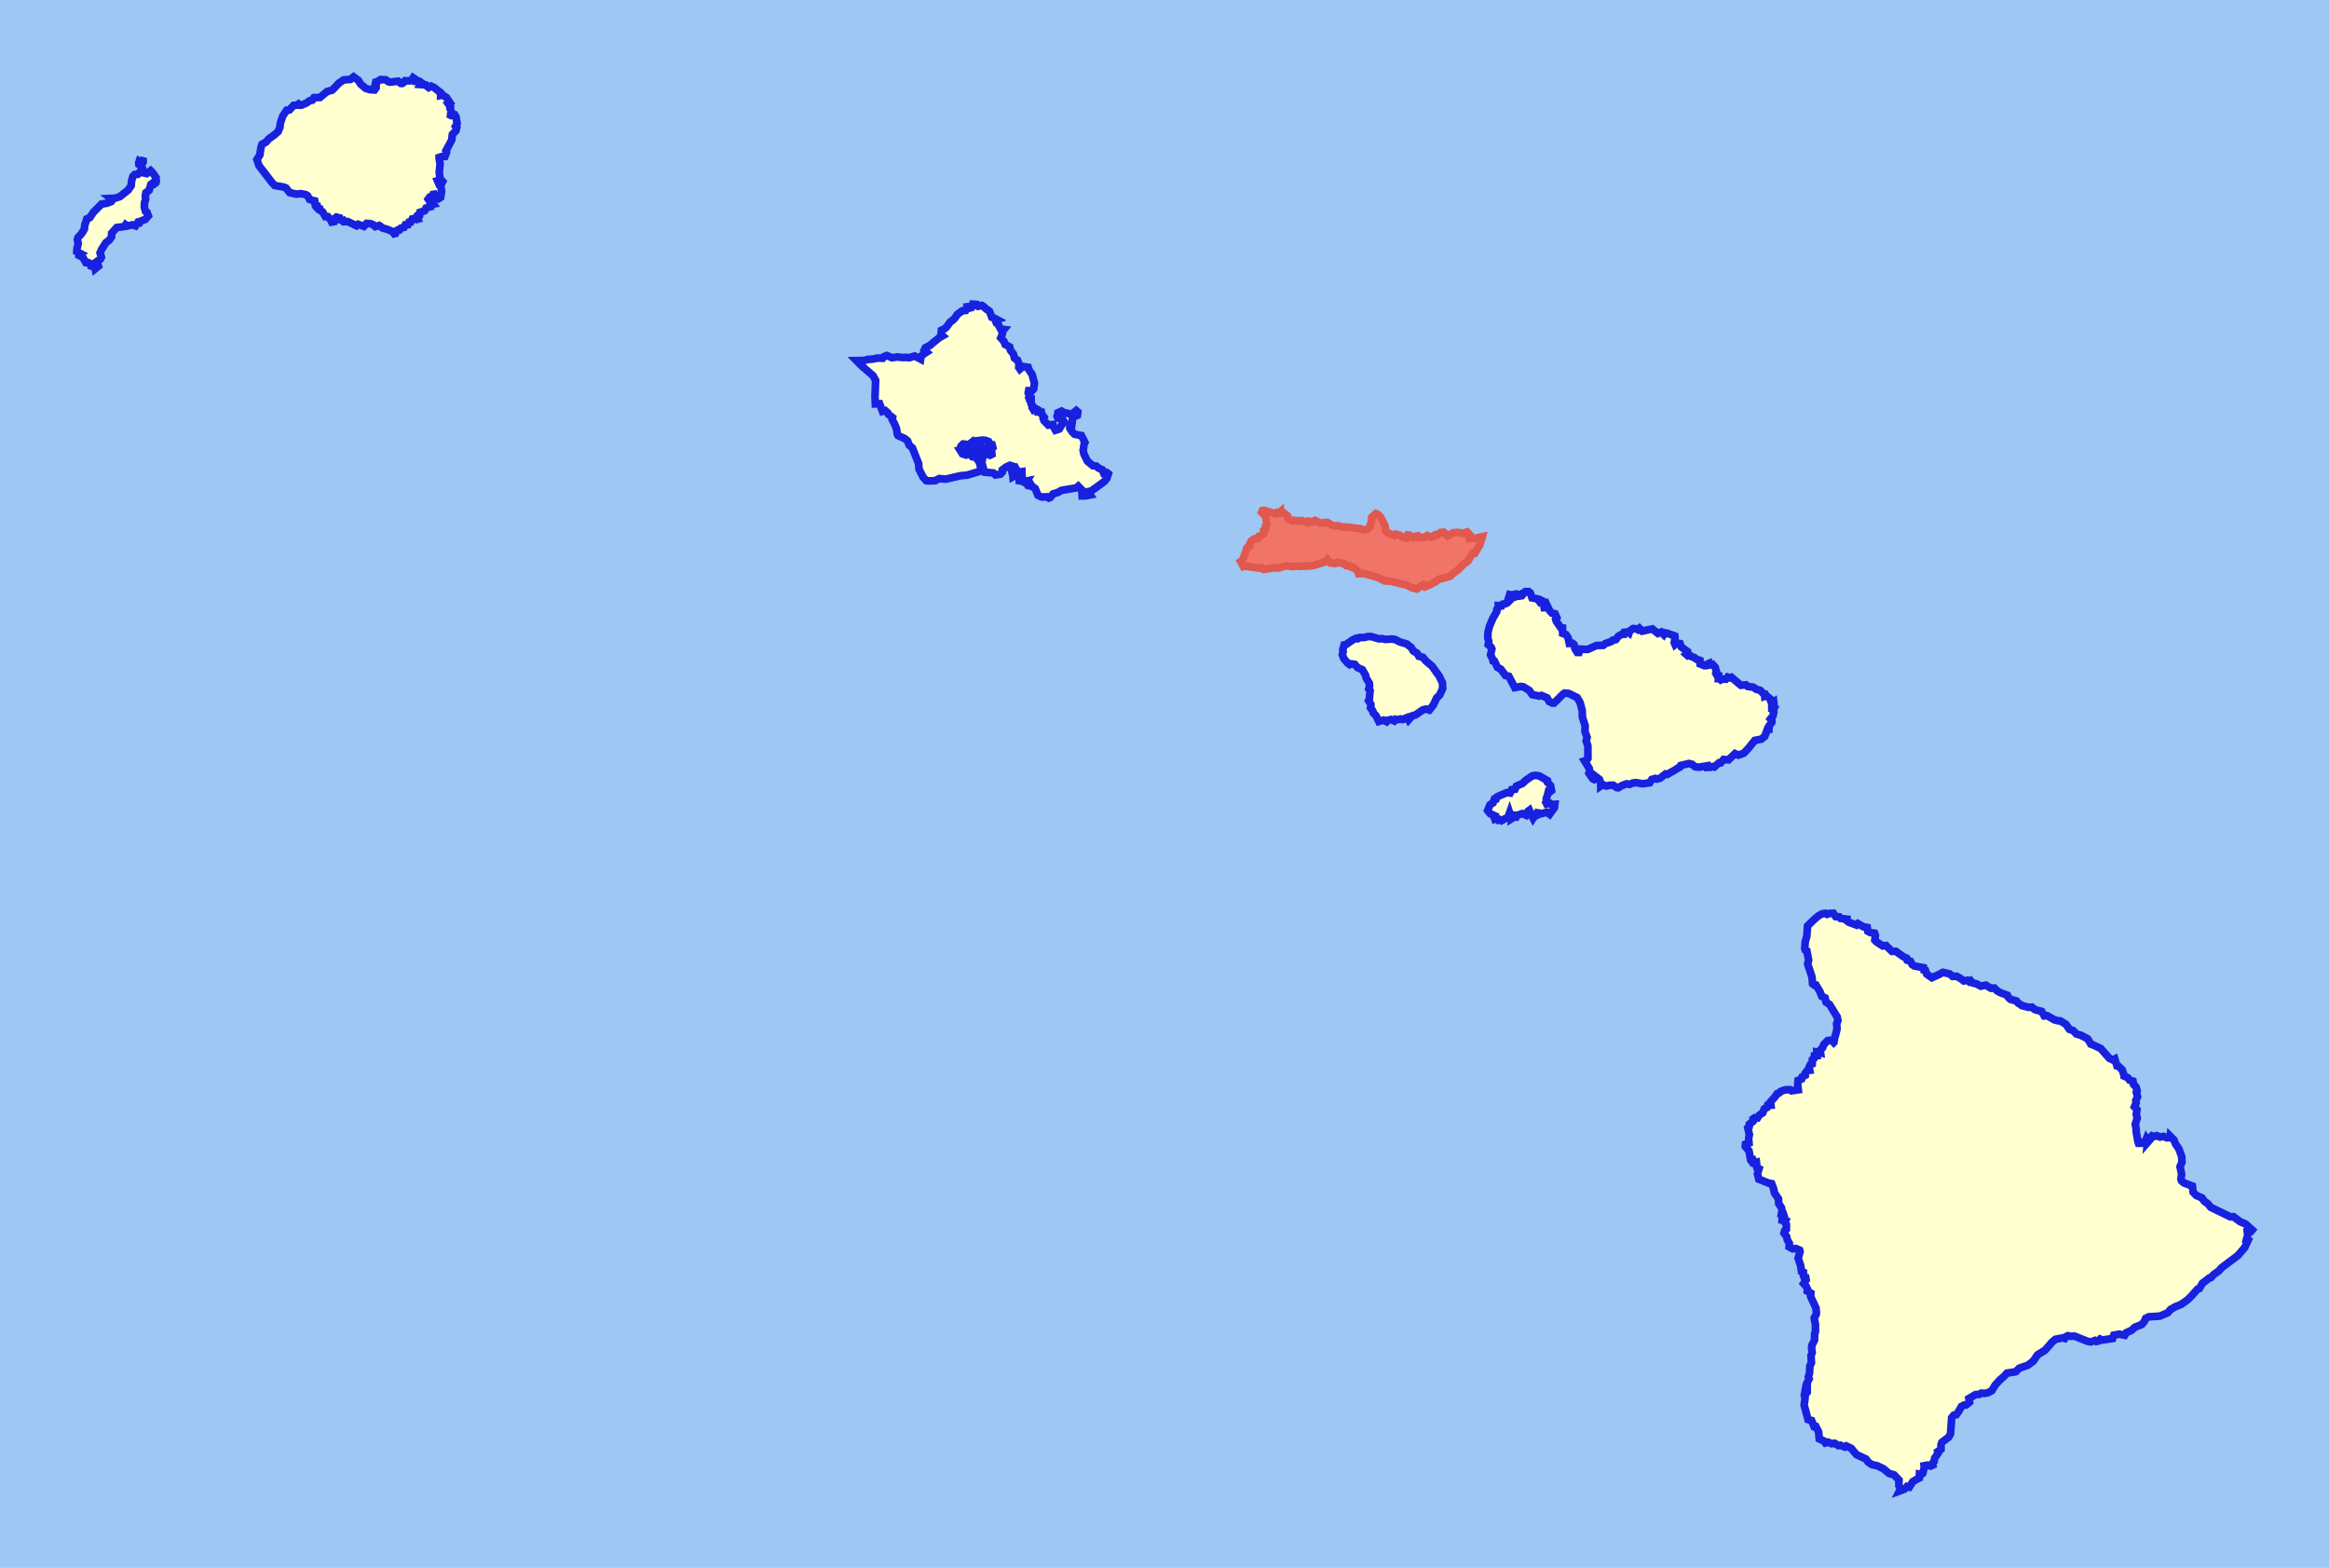
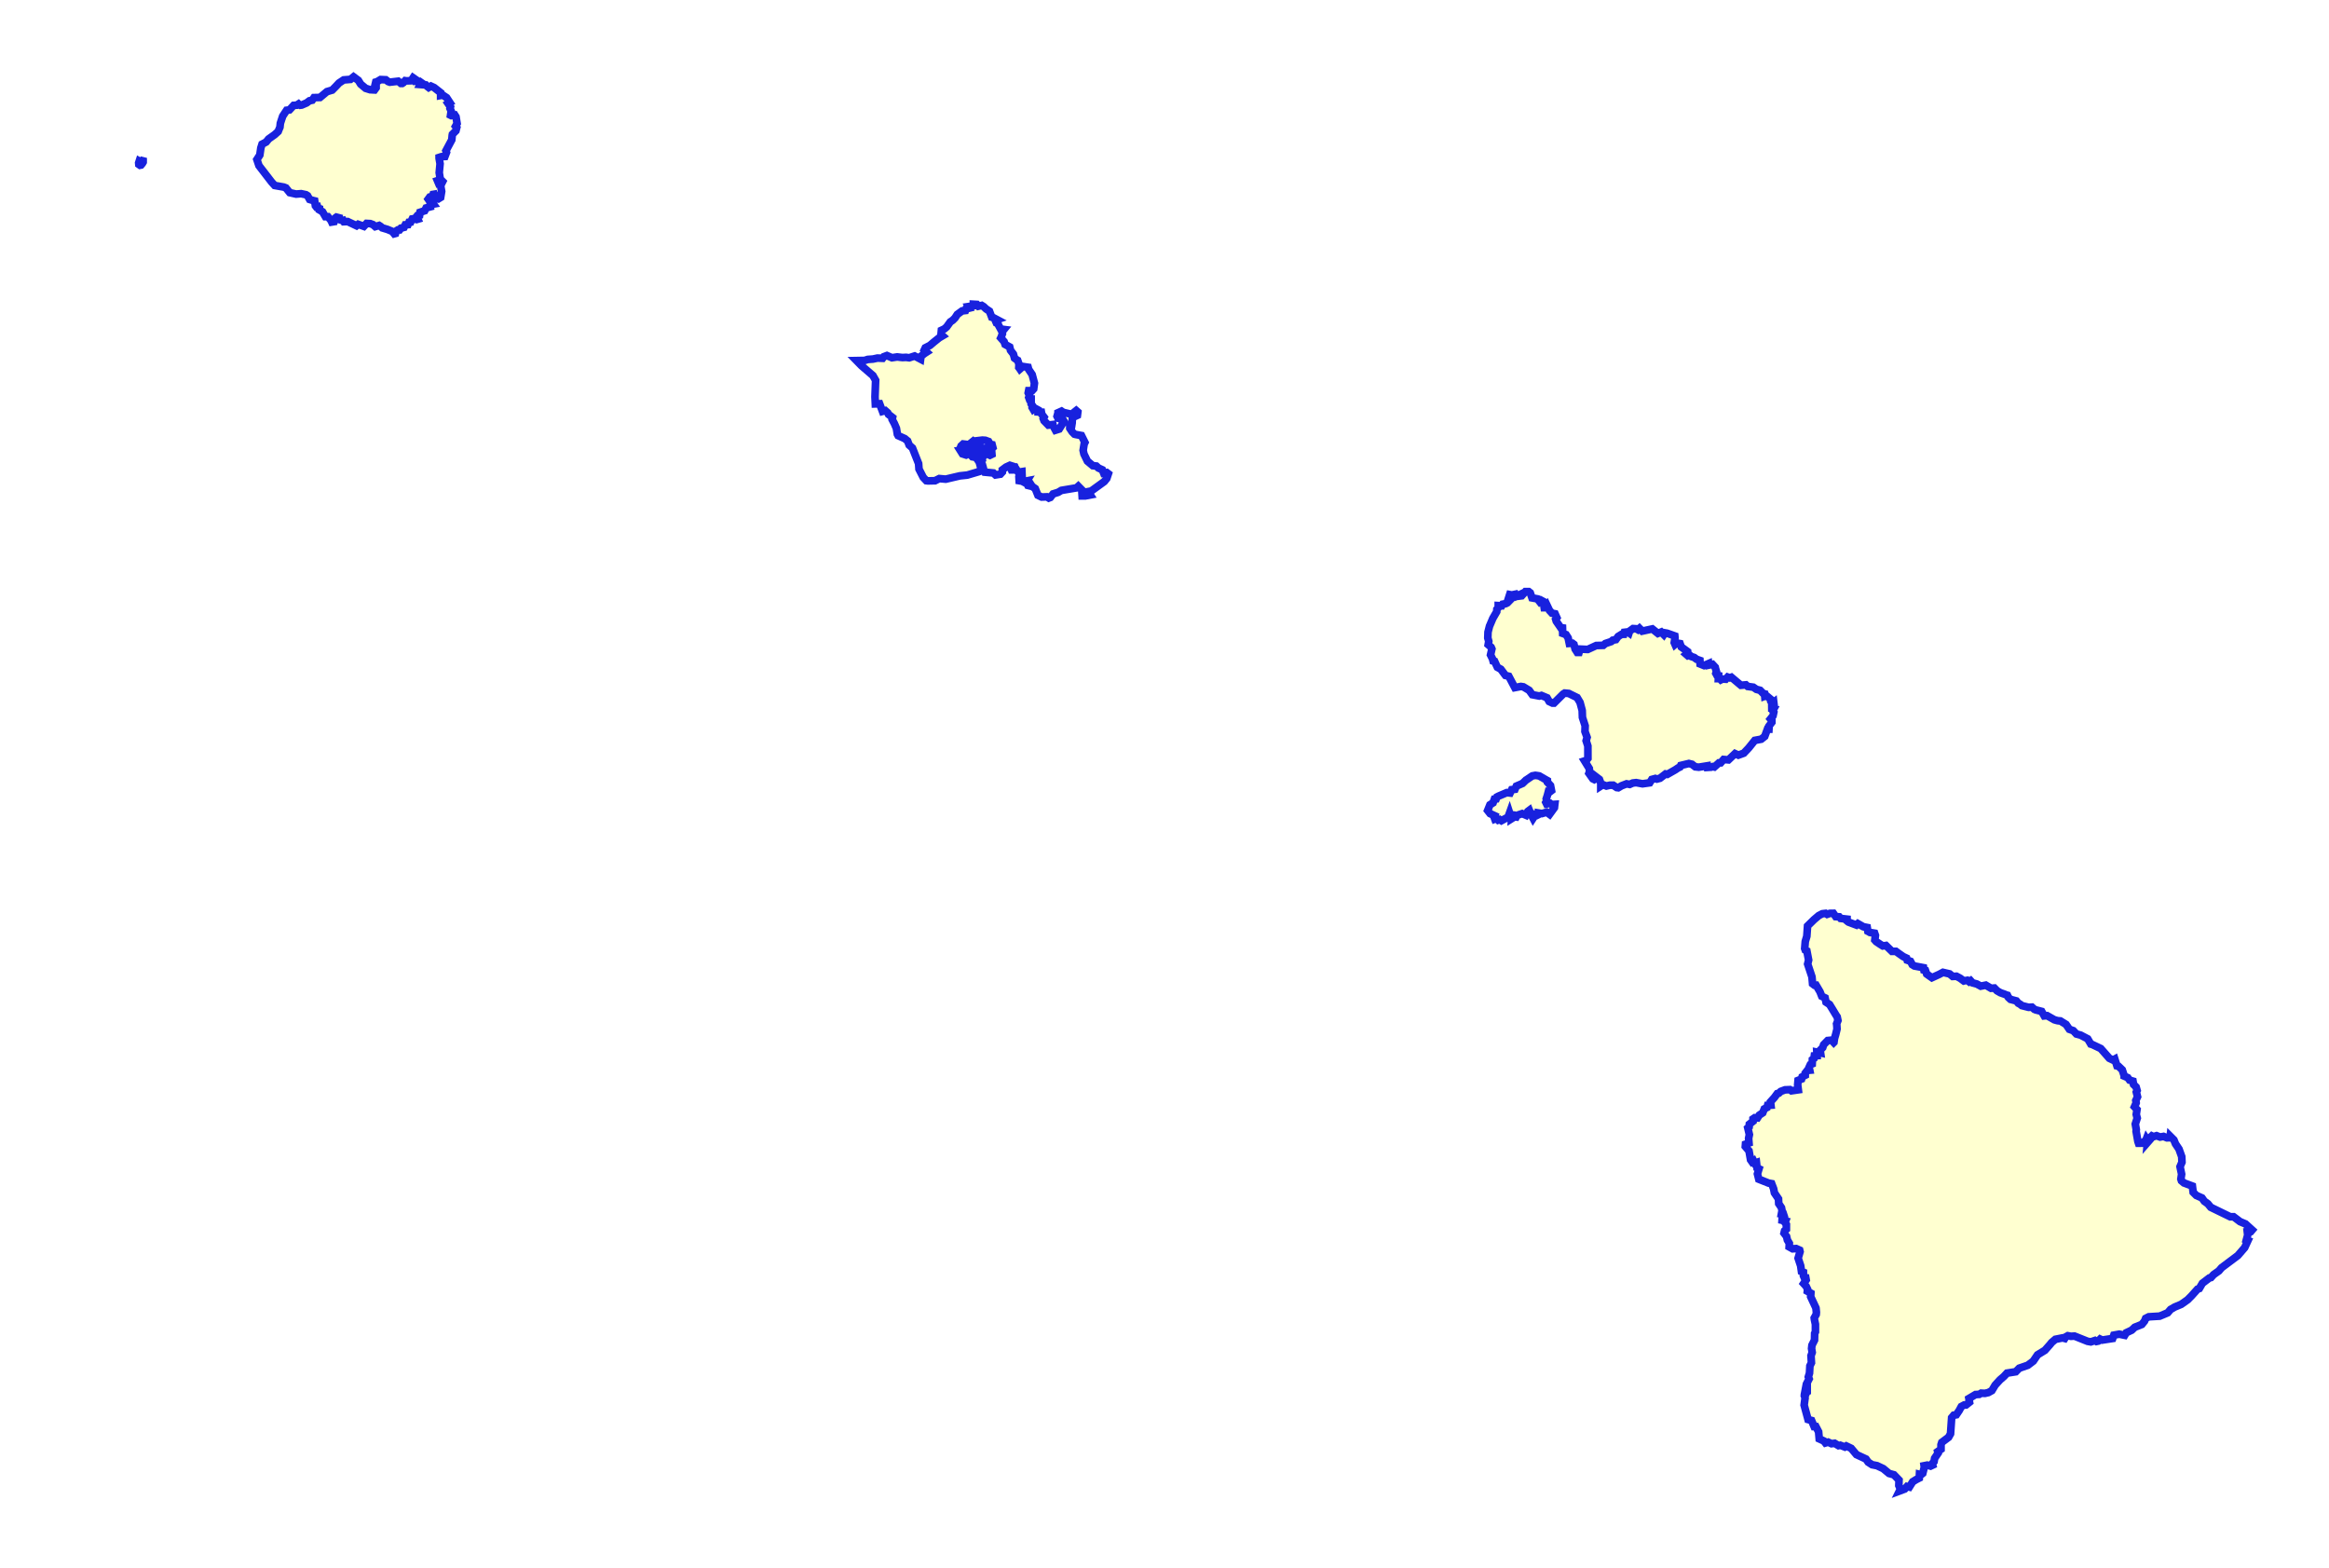
<svg xmlns="http://www.w3.org/2000/svg" version="1.1" width="6062.5" height="4080.9" viewBox="-31668 -16192 60625 40809" id="svg2">
  <defs id="defs21" />
-   <rect width="60625" height="40809" x="-31668" y="-16192" id="rect4" style="fill:#9ec7f3;stroke:none" />
  <g id="Hawaii (state)" style="fill:#ffffd0;stroke:#1821de;stroke-width:200">
    <path d="m -24207,-13322 75,-10 107,-117 80,-5 46,-30 5,5 40,26 40,-5 127,-55 75,-56 71,-15 46,-67 156,-4 182,-152 136,-40 91,-92 86,-92 122,-81 176,-14 81,-66 125,93 60,97 50,42 80,67 115,36 116,6 41,-56 0,-51 -30,-11 21,-87 35,-10 91,-55 136,6 60,46 45,16 217,-25 70,57 35,0 30,-20 46,-51 35,5 121,-4 51,-77 75,52 5,41 35,0 25,31 40,-20 30,21 -25,51 146,11 35,36 40,31 60,-36 81,37 170,134 0,72 55,-10 100,67 85,129 -45,25 60,87 -11,41 30,67 -16,108 20,10 91,-15 30,46 29,175 -40,71 30,36 -21,82 -91,92 -5,25 -11,118 -153,286 15,41 -41,107 -90,5 -61,20 0,21 25,143 -22,231 29,184 -75,25 24,57 101,-46 11,11 -36,71 -16,46 25,139 -26,158 -26,16 -34,-52 -81,15 -25,-62 -30,5 -21,67 -10,15 -35,-20 -20,5 -41,56 25,36 66,5 30,-30 25,31 -35,30 9,36 15,21 -55,10 -30,25 4,36 -110,30 -36,72 -121,40 -11,72 -55,10 -21,25 30,72 -35,10 -75,-21 -36,5 -40,82 -46,5 -25,61 -71,5 -31,66 -80,20 -36,46 -45,0 -41,26 -20,66 -35,10 -50,-62 -126,-52 -136,-41 -40,-36 -40,-26 -101,30 -60,-52 -70,-26 -96,-5 -71,76 -146,-52 -45,36 -231,-109 -96,4 -20,-36 -30,5 -91,-31 6,-41 -61,-16 -15,10 -25,26 -21,82 -61,10 -19,-41 -80,-98 -66,-1 -75,-128 -80,-47 0,-36 -40,-15 -10,-36 -35,5 -20,-26 -19,-128 -46,-11 -85,-26 -55,-98 -40,-25 -126,-27 -131,10 -166,-37 -100,-124 -55,-21 -236,-42 -80,-88 -270,-350 -60,-77 -54,-160 76,-117 27,-185 31,-97 106,-56 66,-81 157,-112 91,-82 20,-51 26,-61 11,-103 61,-184 z" id="Kauai" />
    <path d="m -27998,-11973 20,-15 16,-21 20,5 0,31 -21,36 -35,41 -26,5 -30,-21 -4,-41 15,-46 z" id="Lehua" />
-     <path d="m -27944,-11752 15,61 80,16 101,-76 45,46 95,134 -10,46 19,41 -10,46 -46,36 -45,-21 -40,30 -47,154 -81,61 -16,77 5,107 -26,67 -6,128 30,108 40,26 34,92 -81,92 -121,45 -26,41 -45,-10 -61,92 -86,-27 -131,31 -40,-31 -25,40 -81,15 -126,15 -132,148 -1,92 -66,92 -86,66 -113,179 -35,82 34,112 -26,52 -96,66 44,118 -81,66 -9,-51 -51,-1 -55,-21 -10,-56 -60,-31 -60,0 -80,-139 -95,-47 10,-51 10,-5 -80,-42 6,-97 31,-117 -24,-93 20,-66 87,-92 76,-123 11,-112 21,-51 31,-103 76,-30 101,-148 209,-209 136,-20 116,-45 25,-41 6,-15 -36,-26 106,-5 121,-40 218,-173 77,-112 11,-123 36,-123 46,-46 80,-5 66,-76 z" id="Niihau" />
    <g id="Oahu">
      <path d="m -7133,-7451 -40,-36 10,-107 76,-36 60,-51 96,-133 61,-41 61,-61 60,-92 126,-92 86,-10 15,-41 81,-20 -20,-41 131,-20 0,-41 91,5 40,46 86,-20 50,31 65,61 86,57 60,158 40,11 96,51 -45,15 5,16 25,56 40,16 15,41 55,102 86,11 -50,61 10,51 -36,97 -5,10 86,98 25,72 120,66 21,87 75,98 30,107 71,52 10,5 35,97 -5,87 20,26 10,15 75,-66 137,21 15,56 90,133 60,225 -20,149 -41,46 -90,0 -11,56 36,82 -21,41 15,41 46,0 0,123 30,41 -5,51 30,51 40,-31 86,47 0,51 86,5 10,56 60,77 -20,41 20,51 111,113 121,-15 15,56 50,92 96,-30 126,-200 -25,-41 -131,-41 -25,-51 25,-87 0,-5 91,-41 45,31 217,51 121,-97 41,36 -11,87 -131,61 -5,134 -15,92 -46,-6 0,57 61,92 60,61 20,6 162,30 90,180 -20,41 -26,163 21,97 90,185 141,118 91,10 55,51 101,46 35,87 81,-15 41,31 -41,123 -66,81 -338,245 -81,16 56,87 -132,25 -80,0 -10,-159 -56,-56 -35,-36 -45,41 -394,66 -86,51 -131,41 -71,92 -40,15 -46,-31 -141,5 -96,-46 -70,-174 -81,-56 -30,-46 -40,30 -41,-10 -20,-41 -40,-21 35,-56 -80,15 -121,-20 -5,-82 80,-61 -4,-92 -96,15 -66,-103 -60,41 -51,0 -30,-67 20,-35 5,-5 -35,-11 -101,46 -96,72 0,56 -51,56 -126,20 -55,-51 -222,-21 -30,-66 -35,-128 -36,-31 6,-82 25,-20 -10,-57 5,-20 41,-15 35,-52 50,-5 81,36 51,-25 -5,-61 -41,-16 15,-41 56,-56 -20,-77 -50,-10 -41,-72 -85,-31 -76,-5 -86,10 20,67 -5,66 -60,-36 -25,-25 -81,-57 -45,36 60,143 45,46 61,-15 70,144 -15,46 25,71 -15,5 -66,-87 -126,-41 0,-82 -25,0 -55,51 -76,-118 15,-20 -55,-21 -10,-76 -51,-6 -55,51 -10,26 25,36 10,36 -51,10 61,97 96,31 70,-30 56,25 40,51 91,16 85,123 35,128 5,46 -45,72 -308,91 -192,20 -368,86 -167,-15 -111,56 -187,4 -40,-5 -81,-87 -110,-215 -10,-143 -160,-405 -86,-77 -40,-107 -20,-16 -55,-46 -172,-77 -20,-36 -25,-154 -55,-128 -20,-36 -35,-66 10,-51 -106,-82 -20,-41 -65,-57 -71,20 -75,-199 -111,4 -9,-184 16,-430 -70,-123 -297,-256 -131,-134 212,-4 81,-26 136,-10 116,-25 136,5 31,-41 80,-30 131,57 136,-21 91,11 50,5 91,-5 81,11 141,-46 156,82 10,-76 91,-72 56,-36 -61,-56 26,-56 121,-62 101,-86 141,-113 z" id="Oahu (proper)" />
      <path d="m -6131,-4450 10,-30 31,-26 40,-15 51,-5 25,26 -16,30 -35,16 -25,15 -15,36 -36,25 -30,-36 z" id="Ford Island" />
-       <path d="m -5305,-3839 -15,-31 5,-36 16,-10 30,21 75,46 16,25 -26,21 -30,5 -30,-5 -36,20 z" id="Sand Island" />
    </g>
-     <path d="m 4722,-2275 44,12 41,41 131,36 35,-82 46,5 86,66 50,-30 81,-16 30,46 131,-10 91,-46 81,41 66,-21 60,-41 41,11 90,-67 86,-10 106,97 141,-82 116,-10 122,25 126,-36 66,72 -20,71 10,31 50,-10 101,0 187,-41 -61,209 -136,225 -60,0 -116,200 -137,102 -35,41 -91,92 -121,82 -85,82 -303,82 -76,61 -40,11 -81,56 -151,61 -41,-51 -45,16 -121,92 -142,-36 -121,-61 -409,-102 -166,-10 -182,-92 -344,-97 -156,0 -15,-62 -131,-112 -41,5 -45,-31 -91,-10 -51,-51 -181,-31 -46,26 -136,-15 -71,-82 -30,46 -363,112 -329,16 -90,-11 -81,16 -187,-21 -197,57 -86,-6 -302,41 -51,-41 -50,11 -384,-52 -40,11 -71,-133 40,-26 91,-225 21,-87 50,-46 30,-15 -5,-41 46,-92 86,-61 80,-6 31,-56 40,-10 86,-61 0,-82 50,-31 0,-92 36,-46 -36,-204 -101,-98 21,-46 40,-5 303,87 40,-35 56,10 40,-36 5,46 81,0 91,77 20,71 91,51 40,-15 81,15 136,-5 51,21 90,36 31,-41 90,20 81,-41 152,72 116,-16 20,-5 45,5 86,57 86,30 101,-5 80,31 228,10 141,26 66,5 55,5 101,36 81,-16 75,-77 6,-40 35,-92 0,-103 110,-102 46,15 81,82 111,220 25,143 51,41 171,71 41,-35 z" id="Molokai" style="fill:#f07568;stroke:#e0584e" />
    <path d="m 7530,-481 40,-20 70,-72 -45,-35 35,-108 56,10 96,-20 30,51 96,-46 -5,41 40,-5 96,-108 86,0 40,31 46,132 141,26 56,71 40,-35 56,30 25,164 15,0 26,-6 35,-51 61,128 65,71 81,16 46,102 -30,41 15,51 116,168 10,0 36,5 5,143 86,31 56,87 30,143 81,-5 40,30 31,123 56,87 45,0 25,-87 202,9 222,-102 182,-5 55,-47 152,-51 40,-36 81,-15 60,-82 91,-56 56,-1 15,-51 86,-10 35,25 15,-46 91,-66 81,5 45,25 40,-36 71,72 263,-57 146,117 86,-36 66,67 30,-46 56,10 101,35 101,36 5,51 -20,123 20,46 41,-36 90,15 31,87 167,122 5,41 -40,31 40,35 46,-15 45,36 76,25 61,46 86,30 5,92 101,41 121,-52 5,41 96,-20 71,76 5,26 26,86 -15,46 25,46 45,11 -4,81 35,0 30,31 41,-21 86,5 50,-56 56,20 40,-15 248,209 131,-11 46,41 146,20 81,56 96,25 81,82 36,10 5,61 40,-15 122,102 -5,46 35,56 41,-31 5,41 -40,30 -16,11 1,82 50,10 -25,46 26,40 -20,92 -66,82 36,41 0,46 -71,92 -5,87 -40,0 -70,189 -91,72 -167,31 -161,200 -126,133 -141,51 -86,-40 -172,163 -126,-10 -76,87 -45,1 -5,5 -116,102 -40,-10 -41,15 -96,6 -5,-41 -222,36 -91,-10 -81,-61 -5,-5 -81,-20 -212,51 -20,41 -31,15 -15,6 -76,51 -207,118 -45,-10 -146,112 -81,21 -41,-15 -91,25 -55,87 -187,26 -167,-30 -86,10 -81,36 -80,-15 -132,51 -86,51 -40,-5 -91,-61 -86,0 -91,21 -91,-36 -55,36 0,-76 -36,-97 -81,-62 -5,41 -46,26 -40,-20 -101,-143 15,-41 -5,-82 -122,-199 46,-15 40,-51 -1,-322 -45,-138 25,-87 -5,-15 -51,-138 5,-148 -71,-220 -6,-178 -5,-21 -51,-189 -76,-127 -217,-107 -106,-10 -40,25 -238,236 -40,0 -86,-41 -56,-97 -146,-61 -56,15 -182,-35 -81,-113 -151,-91 -66,-10 -157,30 -157,-296 -85,-20 -16,-21 -106,-142 -91,-51 -71,-154 -40,-10 -15,-56 -51,-102 35,-154 -20,-46 -76,-66 15,-87 -25,-87 5,-153 40,-158 10,-21 76,-179 101,-174 4,-61 36,-41 0,-56 91,5 25,-41 z" id="Maui" />
-     <path d="m 3728,401 116,0 81,-21 91,-5 212,61 80,-5 91,21 147,-11 101,11 126,66 177,51 116,92 56,92 96,56 50,82 101,25 76,92 167,143 182,255 86,174 5,148 -80,174 -76,71 -15,31 -71,153 -106,133 -81,-25 -86,20 -192,133 -85,21 -96,107 -36,-61 -121,51 -50,-15 -81,20 -51,-10 -35,41 -81,-36 -81,16 -35,40 -81,-40 -121,35 -76,-153 -71,-71 -10,-46 -61,-87 10,-46 0,-46 -60,-92 20,-41 20,-219 -35,-46 20,-67 0,-15 -5,-67 -81,-132 -20,-82 -81,-138 -127,-56 -70,-82 -91,-15 -41,20 -55,-41 -96,-112 -41,-102 21,-82 -11,-41 36,-133 50,-10 177,-123 91,-41 40,11 z" id="Lanai" />
    <path d="m 7803,4270 162,-71 90,-87 11,-5 151,-103 81,-15 40,5 61,10 212,122 1,41 80,87 26,132 -40,31 -41,-5 -25,97 -30,92 15,51 -25,41 20,41 91,-16 40,31 81,-5 -10,87 -126,173 -76,-56 -121,36 -91,-15 0,41 -40,20 -41,-15 -60,92 -51,-97 -46,-112 -40,30 -50,98 -97,-41 -136,46 -20,41 -40,-5 -81,51 5,-102 -41,-5 -15,-46 -40,112 -172,92 -46,-30 -40,15 -41,-41 -45,16 -15,-41 15,-46 -122,-56 -65,-82 60,-148 81,-51 35,-97 46,-5 20,-51 40,-21 217,-92 86,10 41,-87 86,-10 z" id="Kahoolawe" />
    <path d="m 16056,7580 61,87 91,5 36,41 167,19 0,46 25,21 15,10 203,76 40,-36 142,81 101,20 16,97 20,10 35,21 122,20 20,56 -15,122 36,41 106,71 66,41 81,-11 158,153 101,-1 76,56 116,81 87,41 15,51 86,30 46,87 56,35 238,45 10,62 40,10 31,91 71,51 66,46 192,-88 96,-51 172,40 81,66 97,-5 96,51 96,71 20,-5 71,-11 46,36 40,-26 51,56 111,30 102,56 131,-26 137,81 86,-6 71,72 87,50 116,41 31,15 35,10 26,56 55,51 152,40 51,61 20,10 26,15 46,36 177,45 86,-5 56,50 5,5 35,16 157,40 67,117 75,-6 188,107 71,20 25,5 61,5 147,91 87,127 101,35 82,87 111,30 183,96 81,137 36,10 223,106 224,254 96,46 46,-26 56,178 41,10 96,92 51,153 0,10 92,40 50,66 87,25 15,87 66,66 26,92 -20,40 31,123 -45,97 10,56 0,5 -45,102 66,71 -19,128 25,96 -50,154 26,147 -5,41 47,265 16,46 91,-1 101,-77 15,-40 30,45 -5,56 76,-87 0,-46 40,-40 41,20 81,-26 91,35 91,-16 86,36 81,-1 5,-41 97,97 41,102 92,137 71,198 6,143 -50,117 41,194 -19,127 15,46 66,56 218,81 6,50 15,112 82,82 147,65 61,86 92,66 76,92 508,247 86,-1 168,127 142,60 173,157 -35,41 -91,6 10,86 -35,128 41,15 -85,184 -177,205 -424,318 -70,82 -137,97 -70,77 -41,10 -182,139 -80,137 -46,16 -156,174 -101,102 -167,118 -172,72 -106,62 -75,87 -208,87 -284,17 -81,41 -30,72 -70,86 -183,73 -80,76 -142,67 -40,66 -142,-29 -142,26 -30,86 -274,42 -51,-25 -50,51 -46,10 -40,-25 -107,36 -86,-15 -340,-136 -91,6 -82,-15 -55,31 -25,40 -56,-15 -187,37 -97,82 -45,56 -131,148 -192,118 -111,163 -142,108 -223,77 -91,92 -228,36 -81,87 -101,87 -126,138 -86,143 -91,51 -91,21 -96,-5 -51,31 -96,5 -173,103 16,96 -91,72 -46,0 -76,41 -55,102 -76,112 -66,11 -55,66 -29,418 -51,91 -177,133 -20,61 0,118 -86,61 10,41 -90,132 -15,87 -46,51 10,40 -55,26 -87,-25 -81,16 5,40 -40,158 -45,36 -41,-10 -5,96 -81,41 -91,57 -86,137 -61,-15 -60,67 -137,51 25,-51 -41,-92 5,-142 -132,-137 -127,-35 -153,-127 -162,-76 -127,-25 -102,-66 -56,-81 -249,-116 -137,-163 -127,-61 -40,26 -117,-45 -46,10 -101,-61 -82,10 -86,-40 -71,21 -40,-51 -122,-56 -16,-183 -71,-137 -46,0 -66,-158 -92,-25 -102,-376 25,-184 -15,-46 30,-45 0,-51 40,-21 0,-81 -46,15 25,-132 71,-138 -20,-51 30,-97 10,-188 40,-82 -11,-183 31,-87 -16,-101 10,-87 66,-132 4,-174 20,-40 0,-199 -26,-122 -5,-41 51,-92 5,-56 -11,-112 -138,-295 5,-91 -91,-51 5,-51 -36,-76 -66,-72 66,-96 -10,-56 -41,-5 -20,-46 -1,-92 -50,-20 -21,-148 -66,-198 50,-169 -10,-40 -92,-41 -91,6 -91,-51 5,-92 -51,-86 -21,-92 -66,-86 15,-62 46,-40 0,-123 -36,-51 15,-40 -91,-20 5,-87 45,-31 -15,-46 -51,-5 15,-81 -15,-77 -71,-106 -6,-123 -106,-157 -21,-107 -51,-133 -81,-15 -254,-101 -35,-138 40,-132 -51,-25 -15,-138 -46,15 -30,-61 -41,26 -36,-51 -41,-234 -96,-112 5,-61 91,-31 -10,-122 20,-97 -41,-174 35,-30 5,-66 96,-77 0,-61 45,-31 71,5 46,-72 91,-61 40,-102 71,-36 15,-56 86,-5 -10,-87 101,-112 75,-102 41,-11 50,-46 111,-41 127,-5 40,30 178,-26 -16,-127 10,-117 91,-36 15,-56 81,-42 0,-56 55,-71 61,-5 -15,-77 30,-66 50,-21 5,-112 41,-31 9,-66 71,-5 -5,-92 96,20 -10,-71 66,-67 25,-76 106,-108 101,-10 56,61 5,-5 15,-102 30,-102 35,-143 -6,-97 -5,-36 35,-87 -20,-96 -31,-46 -101,-168 -66,-107 -92,-61 -25,-112 -86,-41 -46,-117 -102,-173 -45,0 -46,-36 -16,-178 -112,-336 25,-103 -46,-239 -41,-20 -15,-41 15,-184 40,-133 19,-270 167,-164 126,-107 91,-47 86,-10 40,25 71,-25 z" id="Hawaii (island)" />
  </g>
</svg>